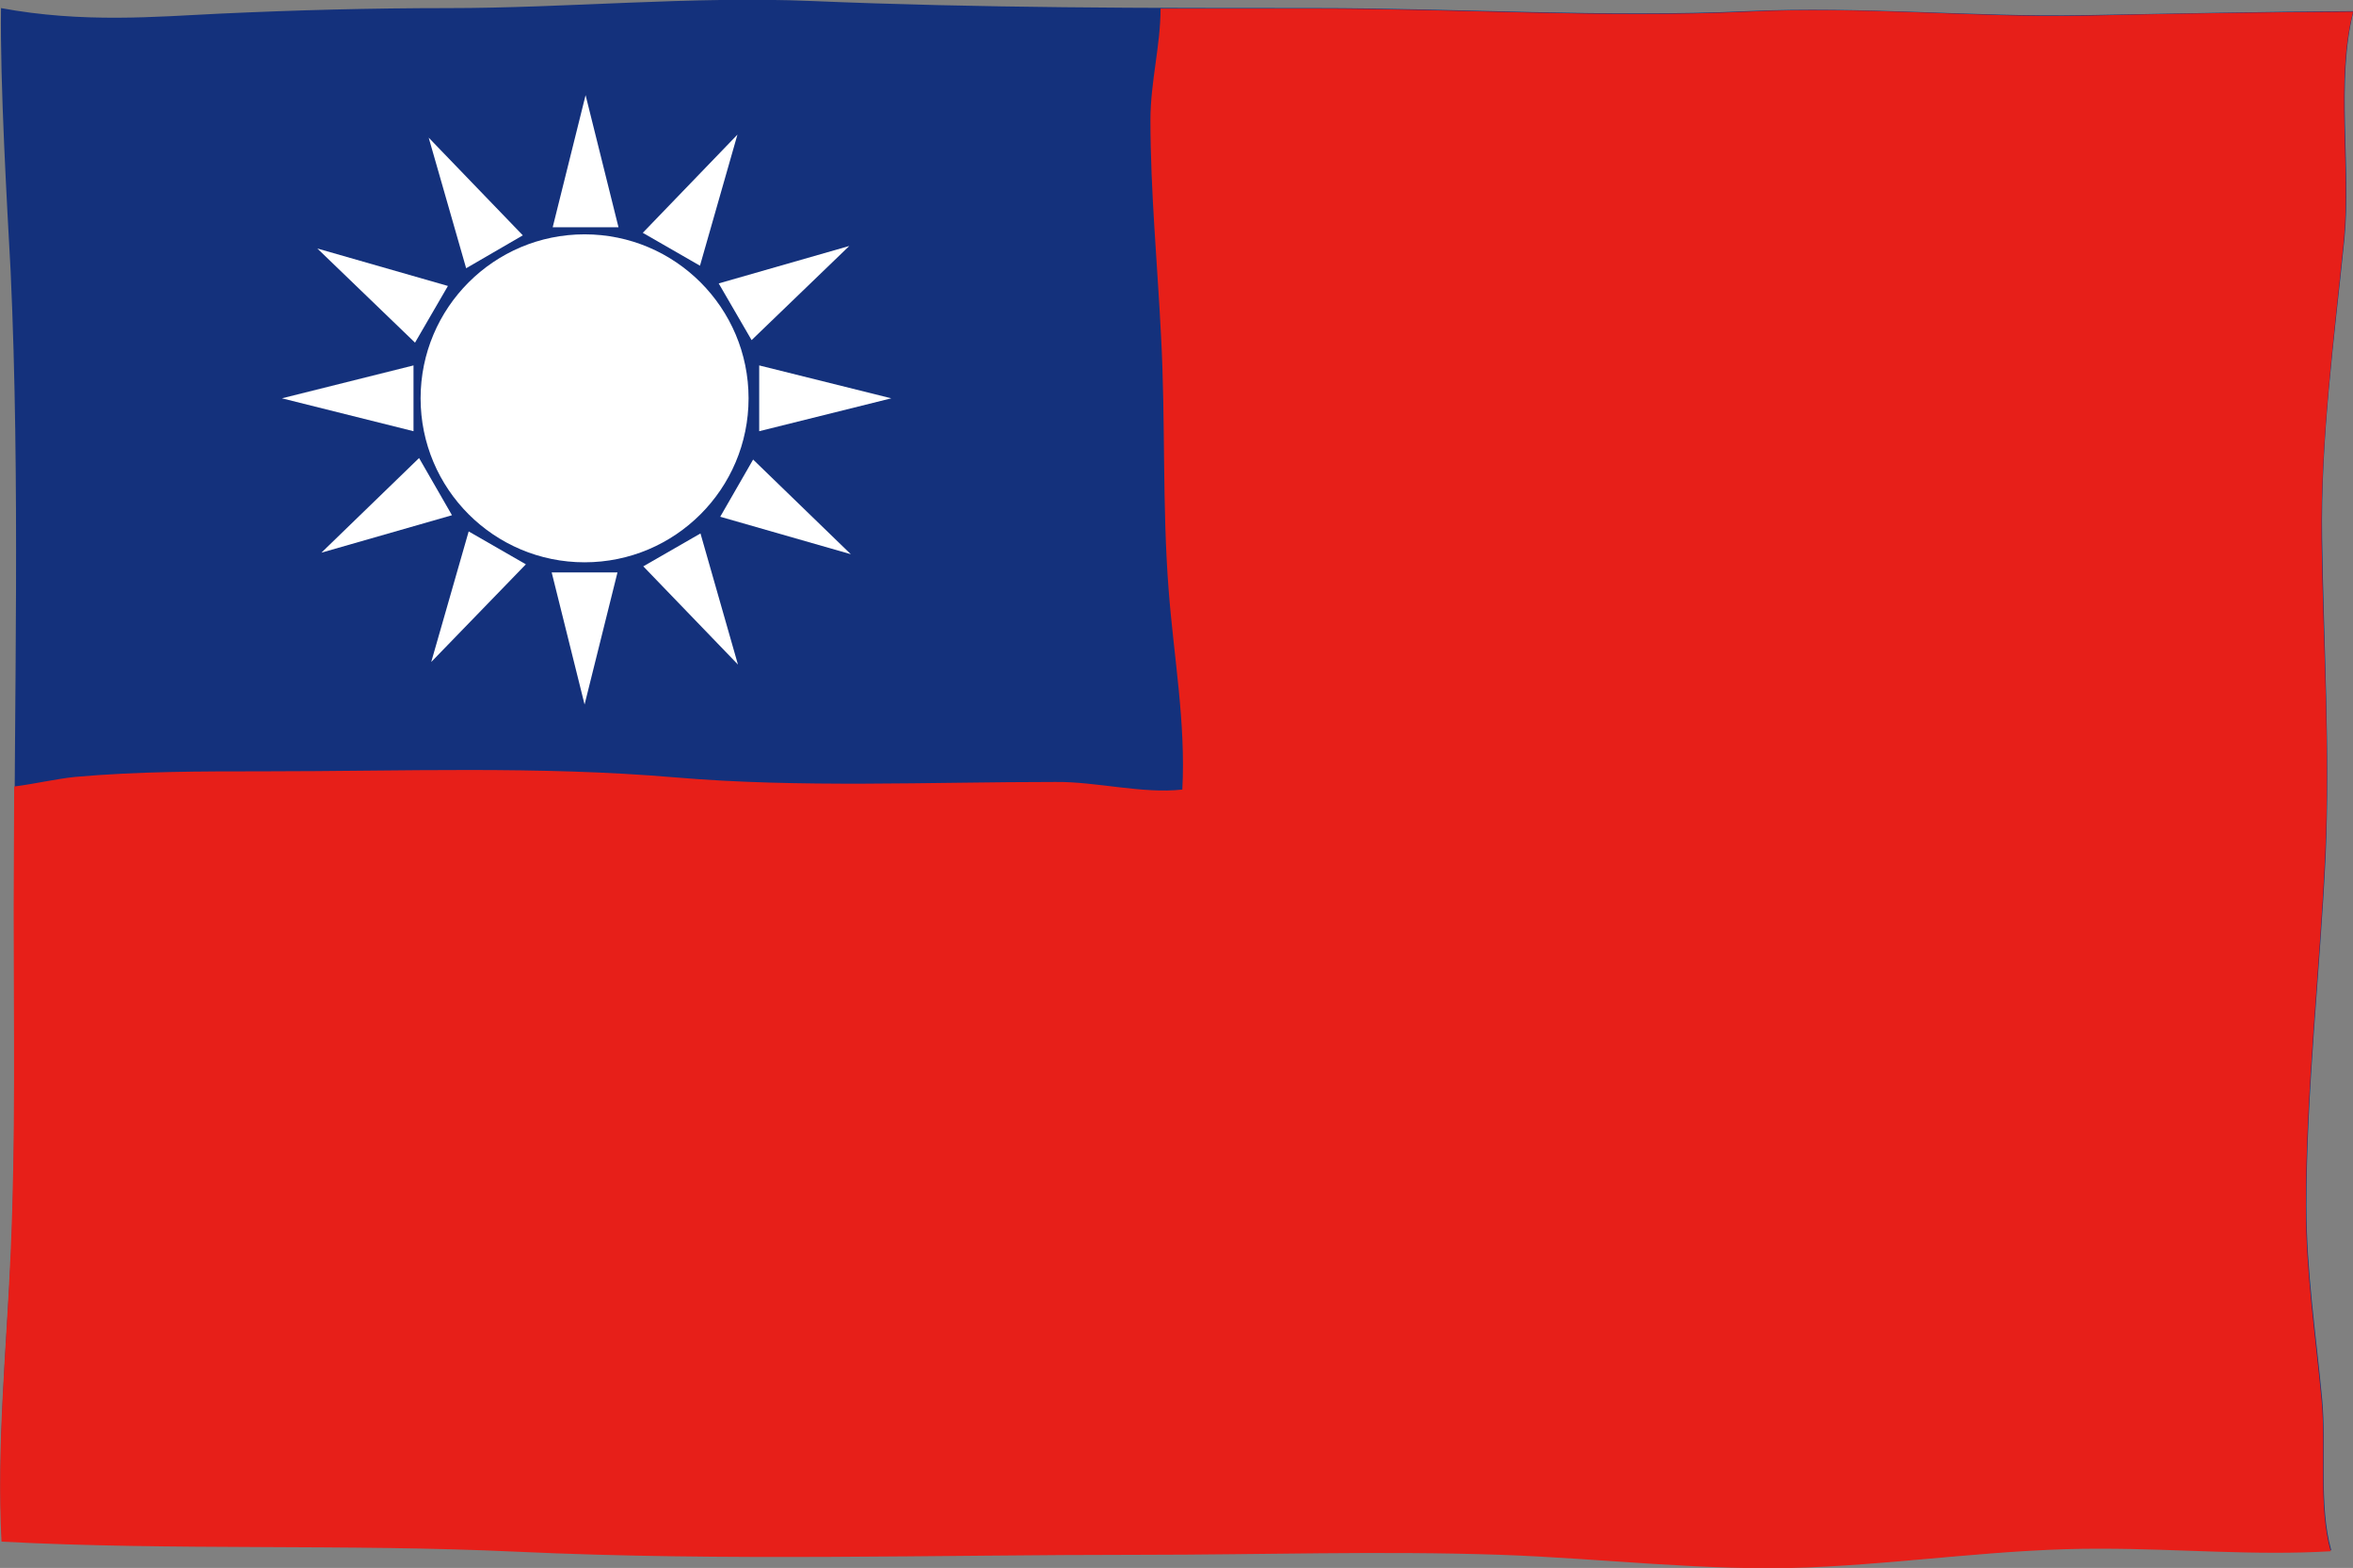
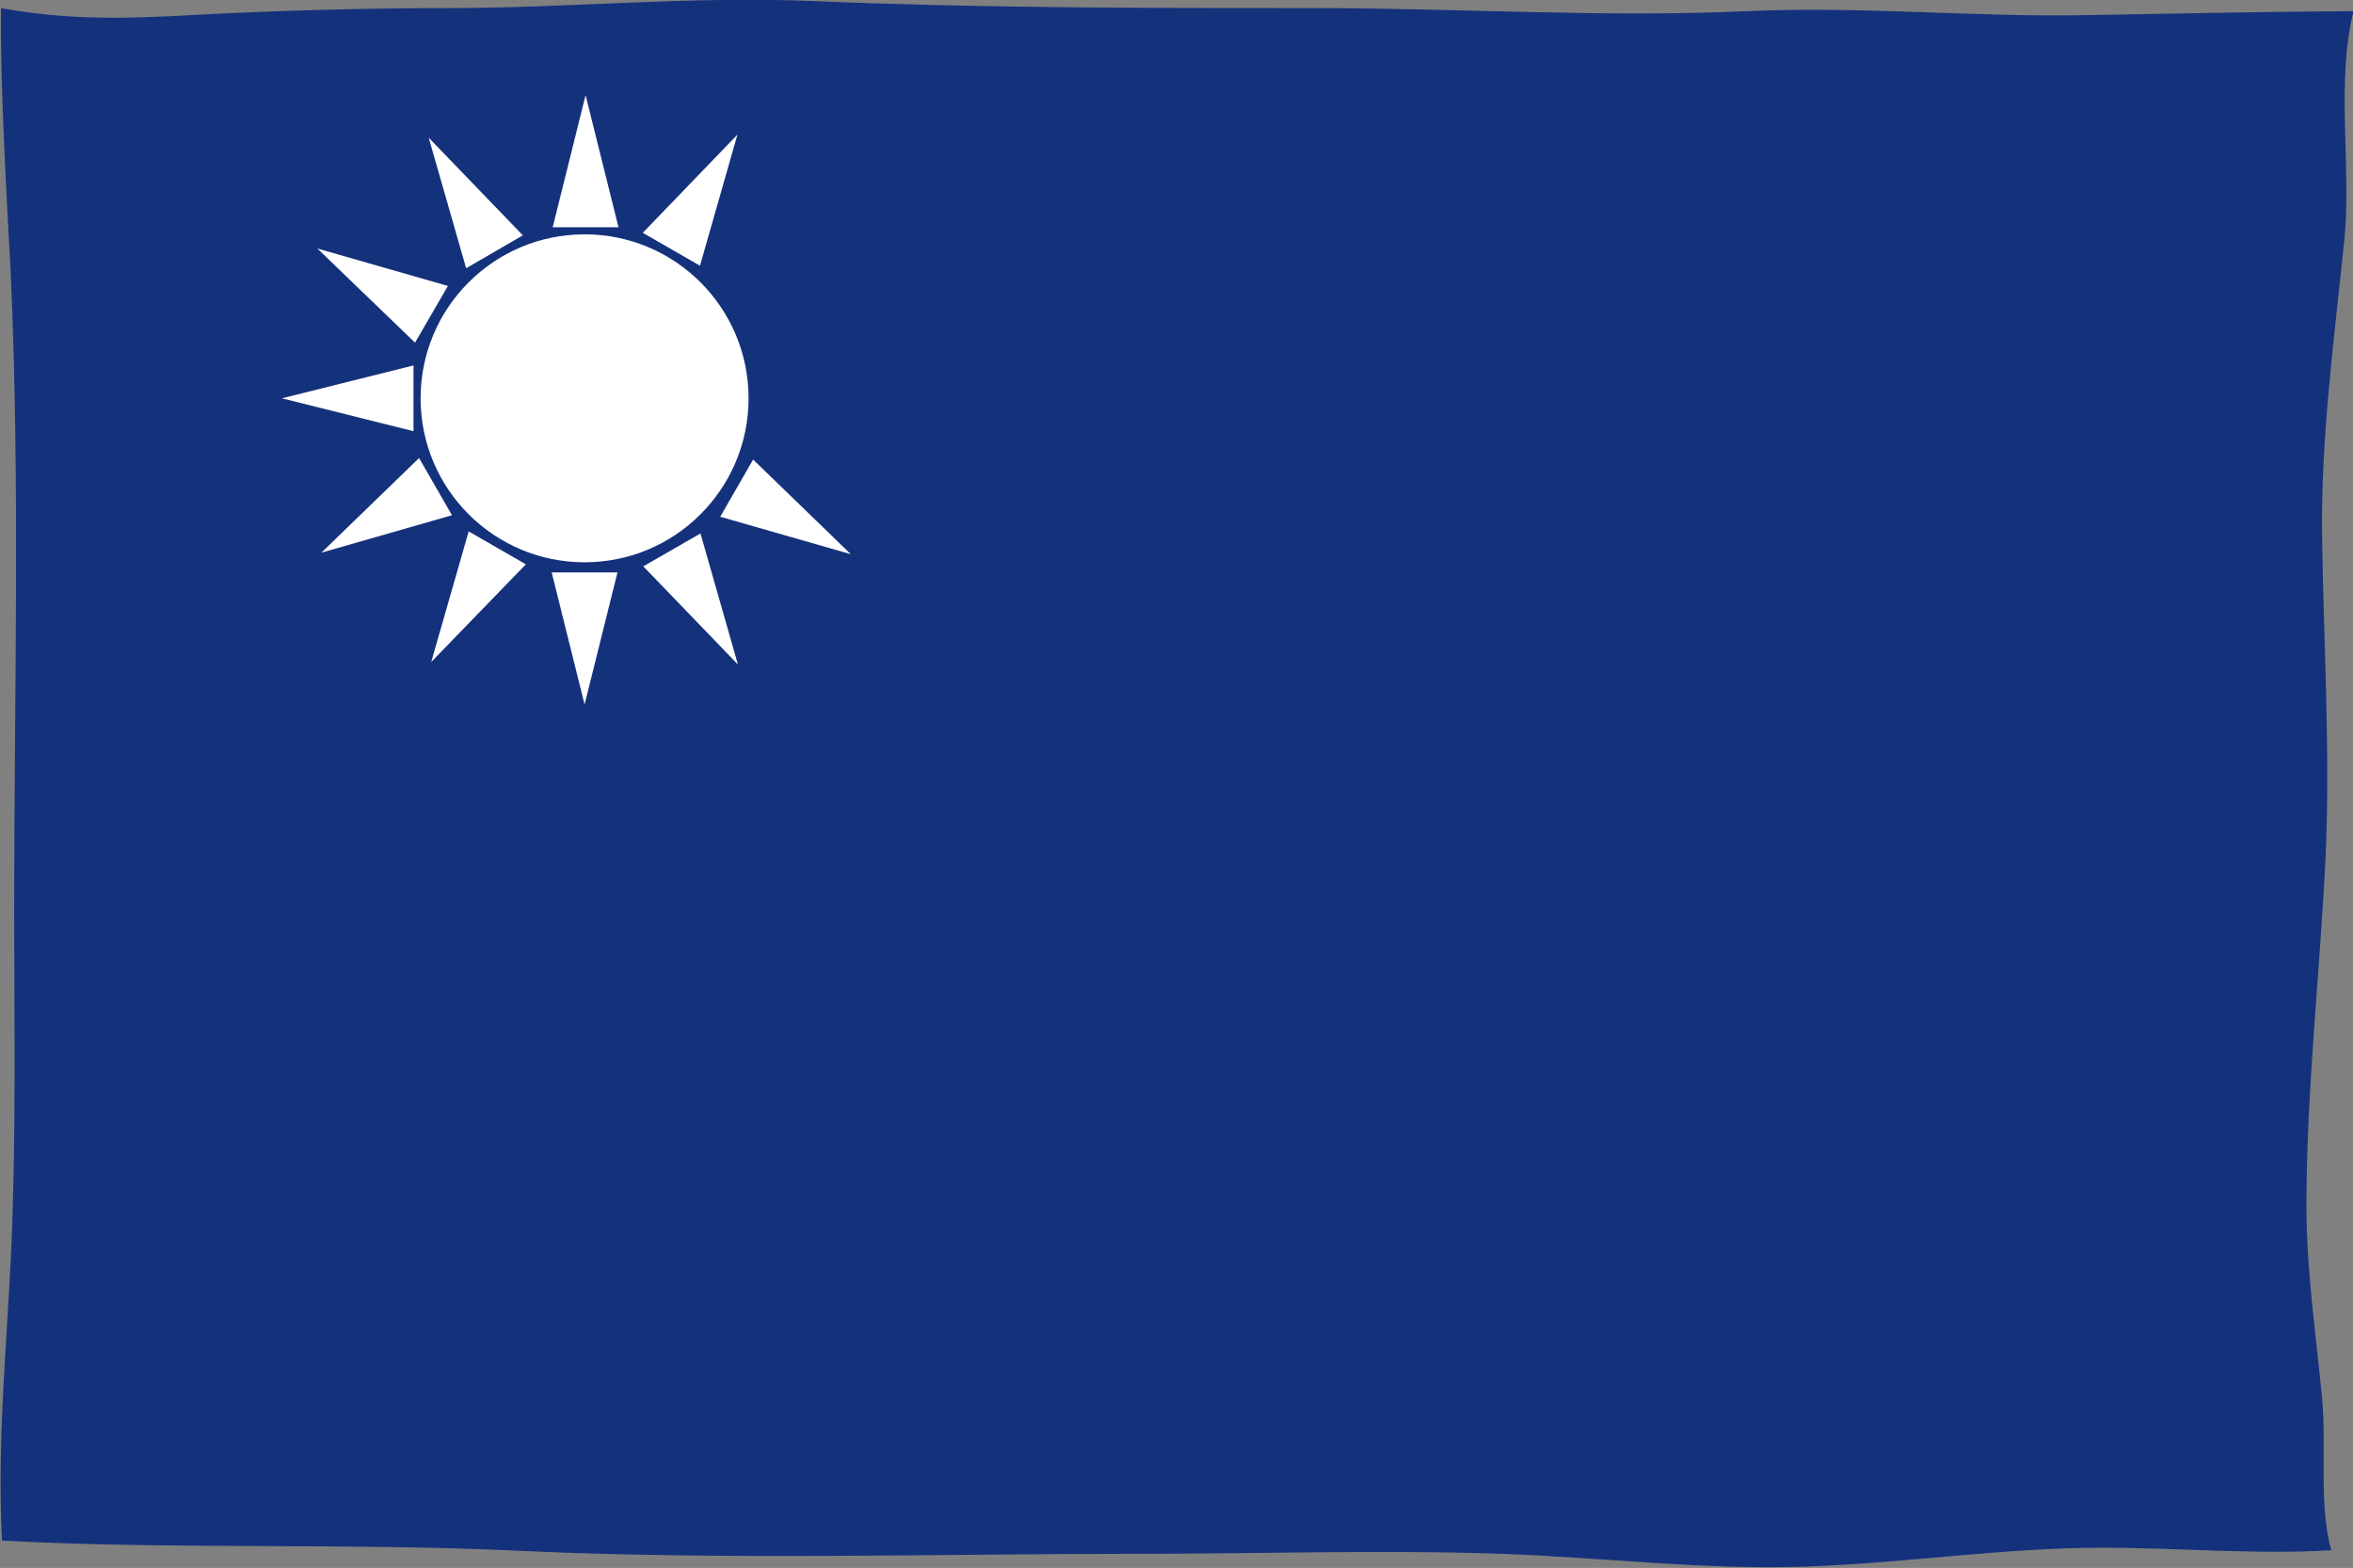
<svg xmlns="http://www.w3.org/2000/svg" id="_レイヤー_2" viewBox="0 0 46.49 30.98">
  <rect x="0" y="0" width="46.49" height="30.98" fill="#808080" stroke="none" />
  <defs>
    <style>.cls-1{fill:#e71f19;}.cls-1,.cls-2,.cls-3{stroke-width:0px;}.cls-2{fill:#fff;}.cls-3{fill:#14317c;}</style>
  </defs>
  <g id="flag">
    <path class="cls-3" d="M.02.16c1.62.3,3.06.17,4.31.11,1.51-.07,3-.11,4.52-.11,2.37,0,4.81-.24,7.19-.14,3.31.14,6.63.14,9.94.14,2.84,0,5.72.19,8.56.06,2.25-.1,4.49.12,6.63.08,1.74-.03,3.6-.07,5.33-.08-.35,1.38-.04,3.09-.18,4.51-.2,1.96-.47,3.93-.44,5.91.03,2.08.16,4.16.07,6.26-.11,2.31-.38,4.62-.38,6.93,0,1.3.19,2.53.31,3.81.09.95-.07,2.1.18,2.99-1.49.09-3.02-.05-4.52-.05-1.93,0-3.87.3-5.8.37-2.02.08-4.07-.18-6.09-.25-2.36-.08-4.74,0-7.1,0-4.1,0-8.22.13-12.31-.06-3.39-.16-6.8-.02-10.2-.2-.1-1.92.09-3.81.18-5.7.1-2.25.06-4.52.06-6.78,0-4.2.12-8.44-.07-12.6C.14,4.07,0,1.67.02.16Z" />
-     <path class="cls-1" d="M46.49.23c-1.73.01-3.59.04-5.33.08-2.14.04-4.38-.19-6.63-.08-2.83.13-5.71-.06-8.56-.06-1.01,0-2.02,0-3.04,0,0,.73-.2,1.45-.2,2.2,0,1.42.14,2.86.21,4.28.09,1.67.02,3.34.15,5.01.1,1.31.34,2.62.27,3.94-.78.09-1.71-.16-2.51-.15-2.47,0-5.05.12-7.51-.09-2.71-.23-5.4-.12-8.12-.12-1.25,0-2.48,0-3.73.11-.39.04-.81.14-1.21.19,0,.81-.01,1.63-.01,2.44,0,2.26.04,4.53-.06,6.78-.08,1.9-.28,3.79-.18,5.7,3.4.18,6.81.04,10.2.2,4.1.19,8.21.06,12.31.06,2.36,0,4.74-.08,7.1,0,2.02.07,4.07.33,6.09.25,1.94-.08,3.87-.38,5.8-.37,1.51,0,3.03.14,4.52.05-.25-.89-.09-2.04-.18-2.99-.12-1.27-.31-2.51-.31-3.81,0-2.31.27-4.62.38-6.93.1-2.1-.04-4.18-.07-6.26-.02-1.98.24-3.95.44-5.91.14-1.42-.17-3.13.18-4.51Z" />
+     <path class="cls-1" d="M46.49.23Z" />
    <circle class="cls-2" cx="11.55" cy="7.87" r="3.24" />
    <polygon class="cls-2" points="11.57 1.88 10.92 4.49 12.22 4.49 11.57 1.88" />
    <polygon class="cls-2" points="8.47 2.72 9.21 5.3 10.33 4.65 8.47 2.72" />
    <polygon class="cls-2" points="6.27 4.91 8.2 6.77 8.85 5.65 6.27 4.91" />
    <polygon class="cls-2" points="5.57 7.87 8.17 8.52 8.17 7.22 5.57 7.87" />
    <polygon class="cls-2" points="6.35 10.92 8.93 10.18 8.28 9.05 6.35 10.92" />
    <polygon class="cls-2" points="8.52 13.08 10.39 11.15 9.26 10.5 8.52 13.08" />
    <polygon class="cls-2" points="11.55 13.92 12.2 11.31 10.9 11.31 11.55 13.92" />
    <polygon class="cls-2" points="14.58 13.13 13.84 10.54 12.71 11.19 14.58 13.13" />
    <polygon class="cls-2" points="16.81 10.95 14.88 9.08 14.23 10.21 16.81 10.95" />
-     <polygon class="cls-2" points="17.61 7.87 15 7.22 15 8.52 17.61 7.87" />
-     <polygon class="cls-2" points="16.78 4.86 14.2 5.6 14.85 6.72 16.78 4.86" />
    <polygon class="cls-2" points="14.57 2.66 12.7 4.6 13.83 5.25 14.57 2.66" />
  </g>
</svg>